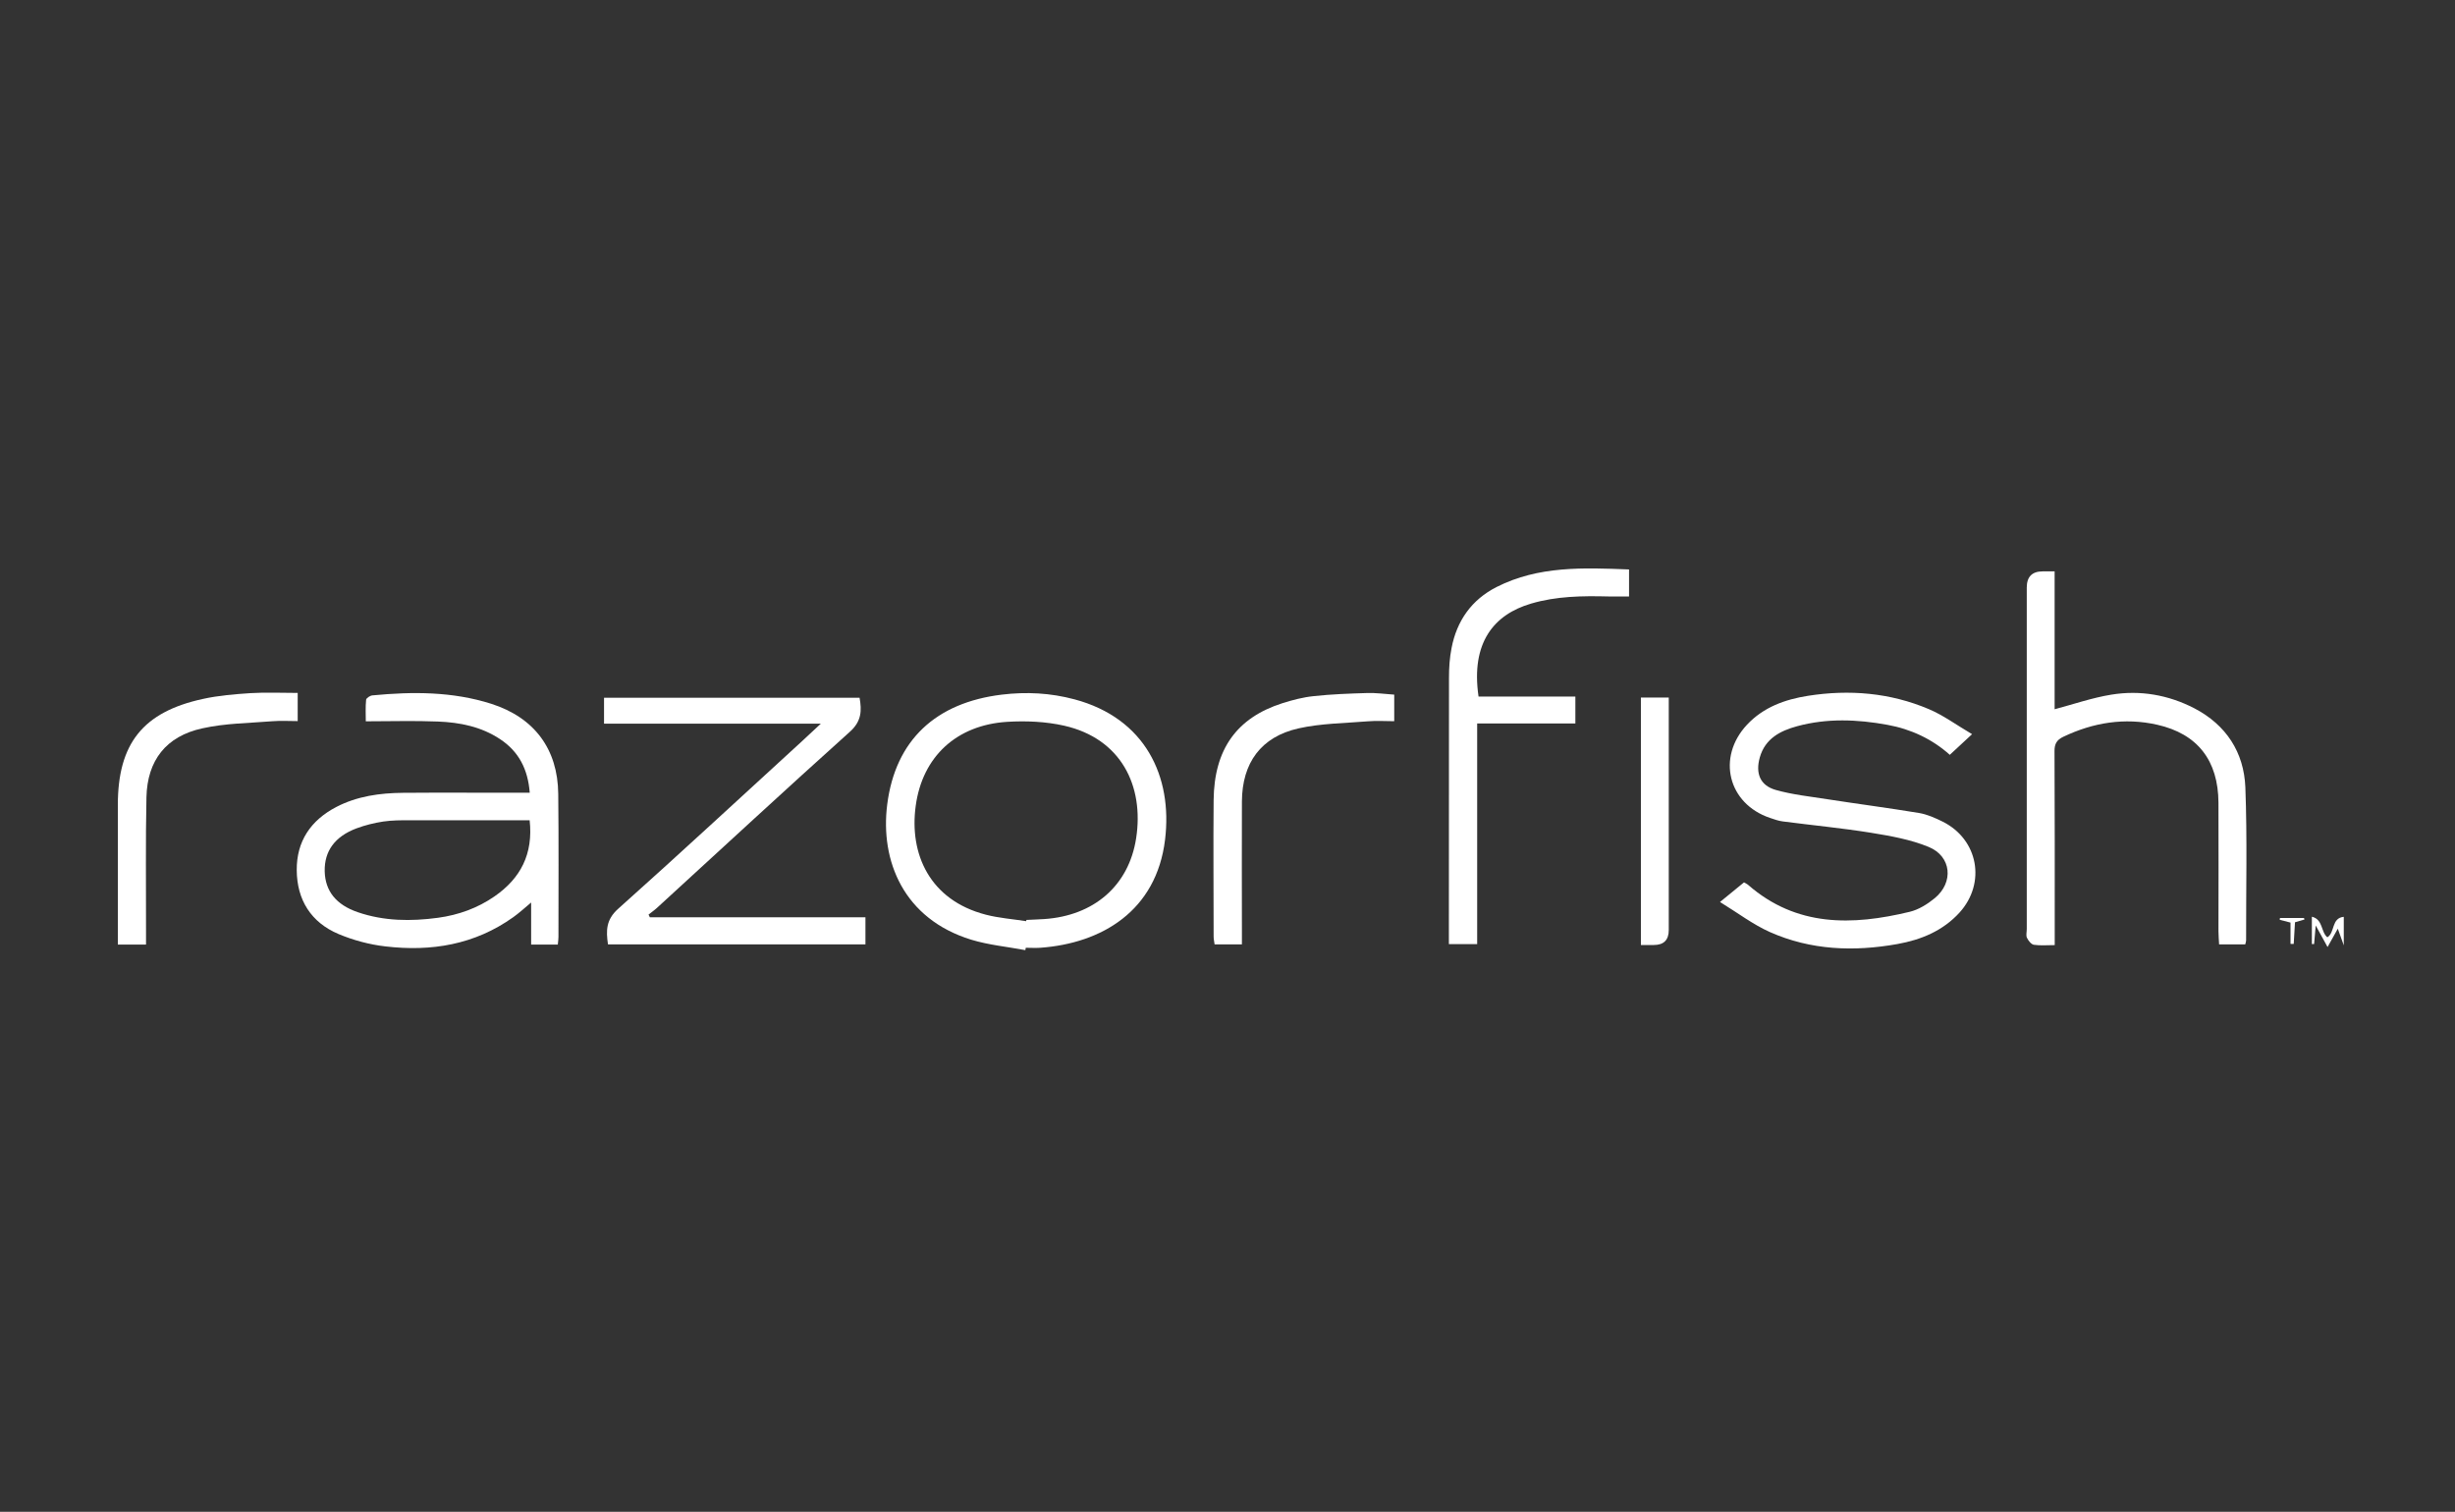
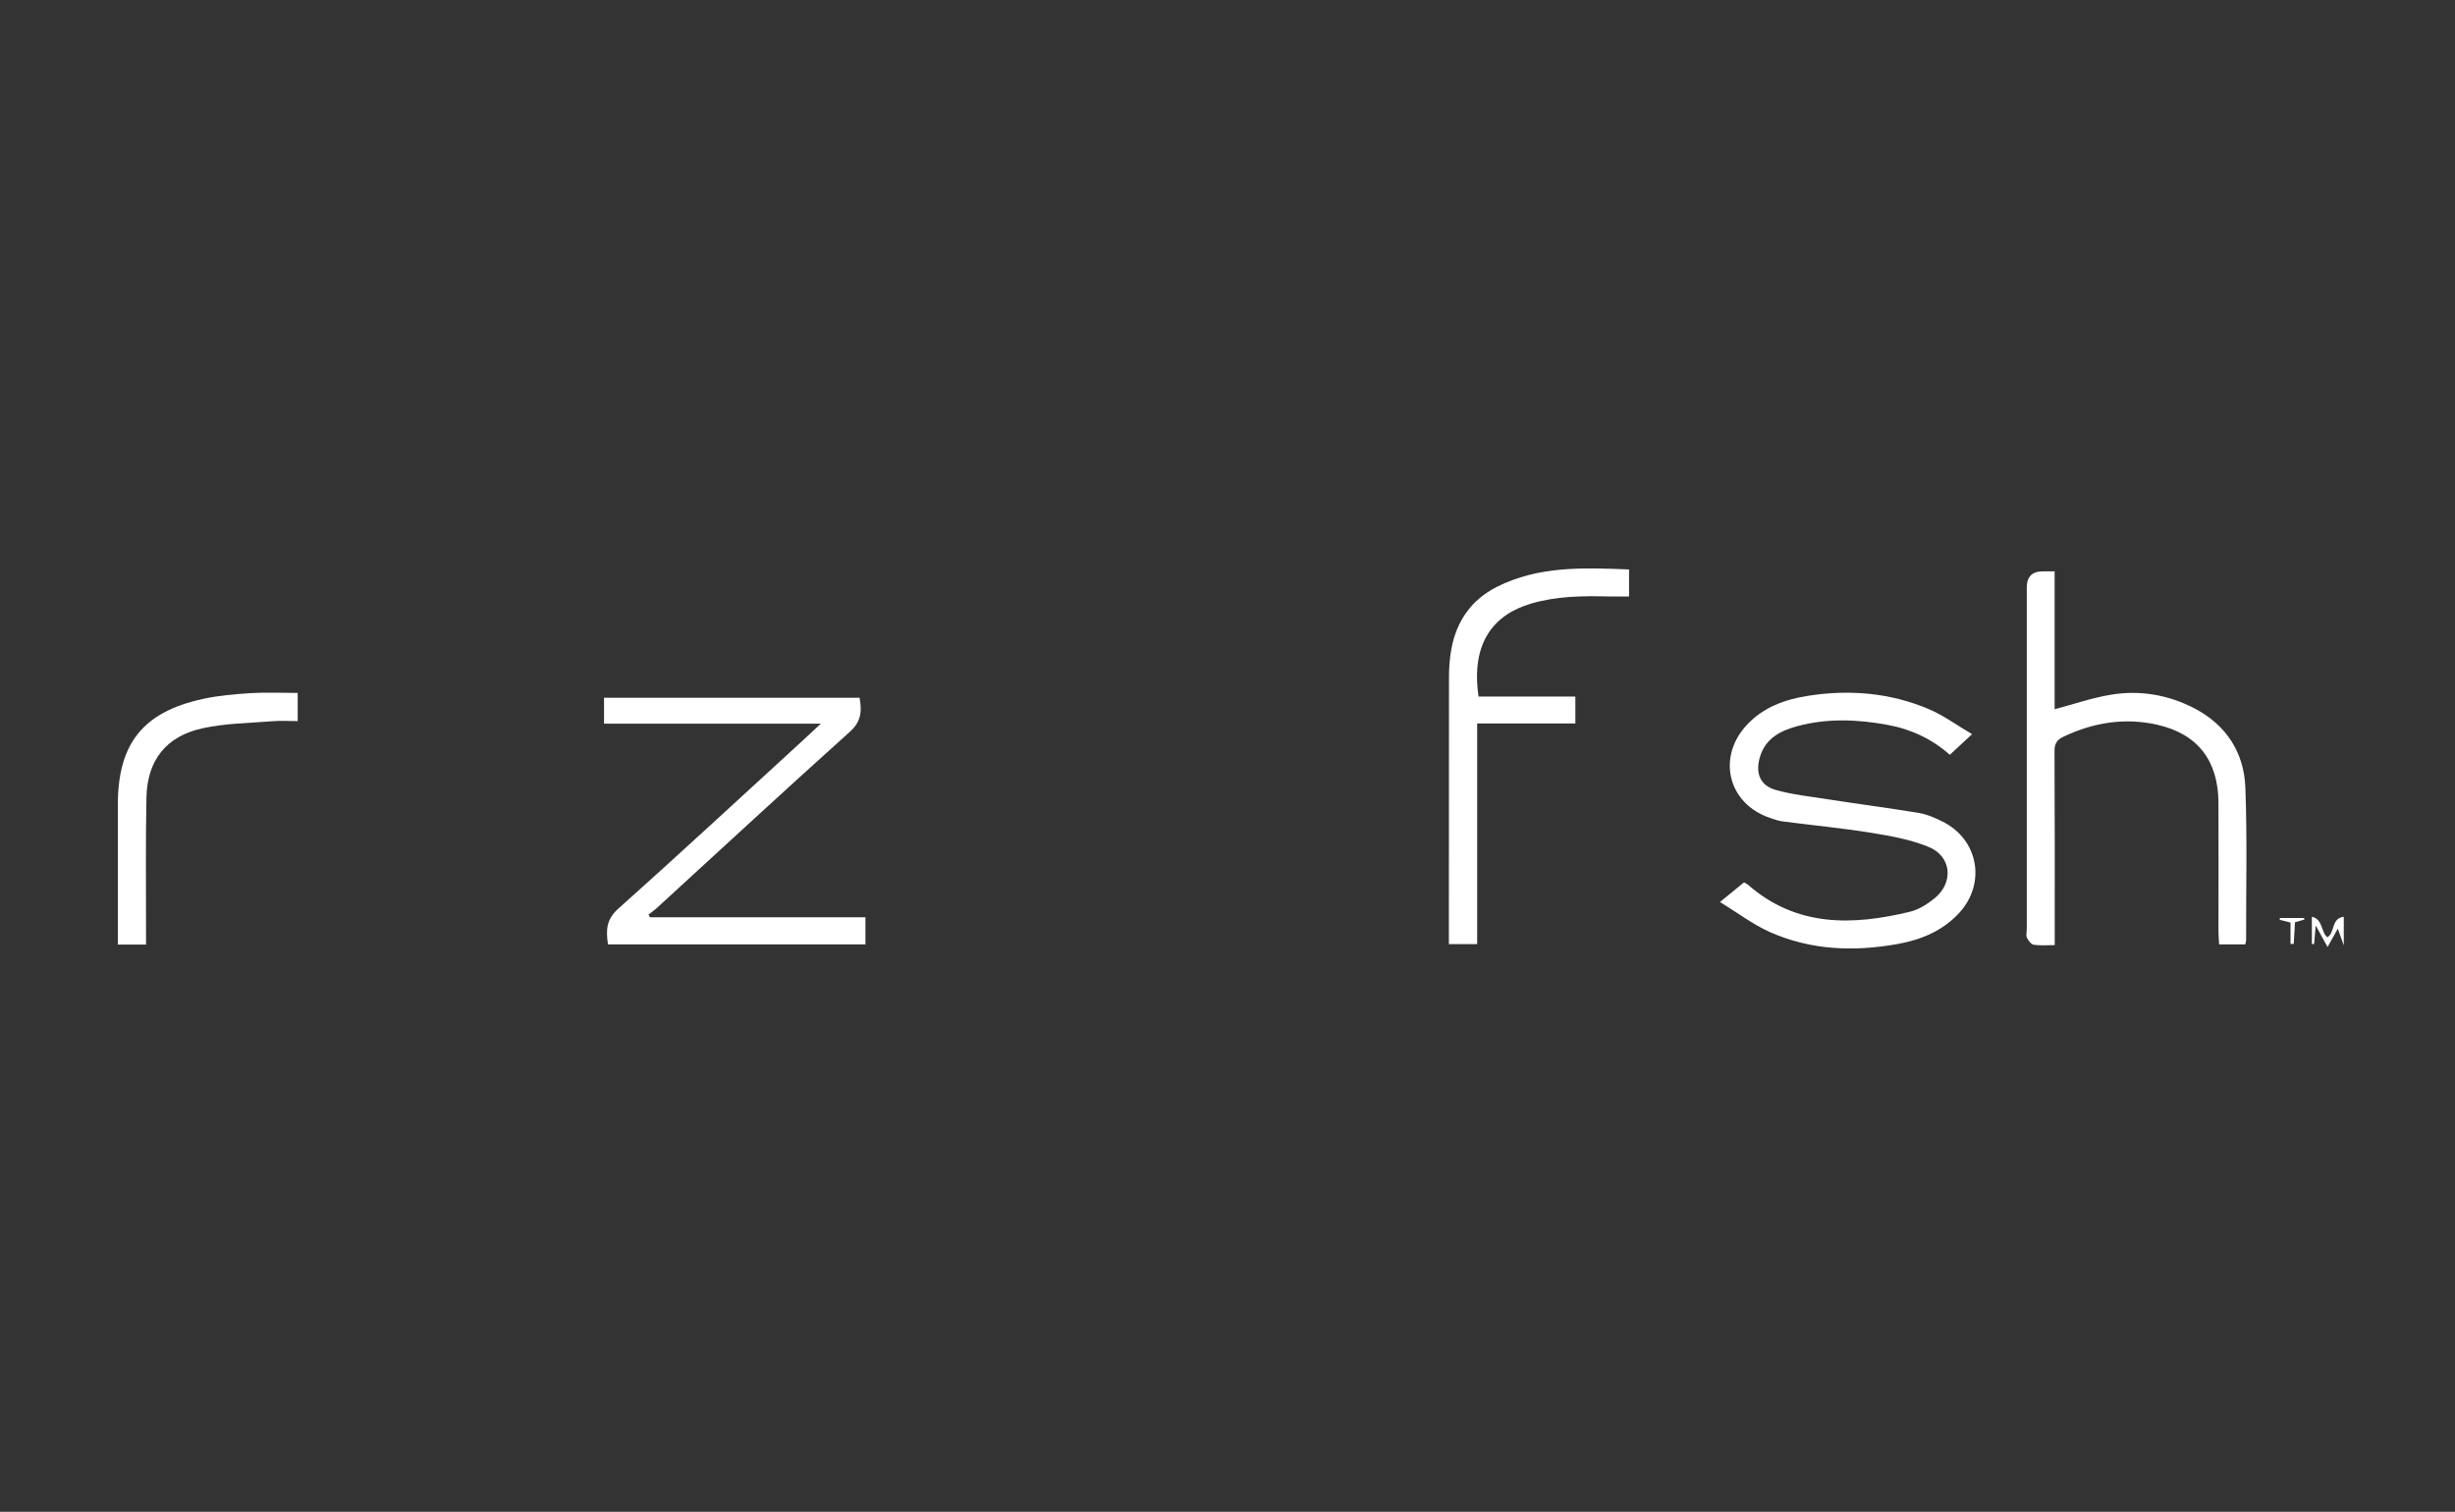
<svg xmlns="http://www.w3.org/2000/svg" id="Layer_2" viewBox="0 0 230 141.66">
  <rect x="0" y="0" width="230" height="141.66" fill="#333333" stroke="none" />
  <defs>
    <style>.cls-1{fill:#fff;stroke-width:0px;}</style>
  </defs>
  <path class="cls-1" d="m219.59,88.61c-.18-.51-.37-1.03-.57-1.59-.26.47-.55,1-.96,1.72-.4-.73-.7-1.28-1.11-2.02-.06.69-.11,1.21-.15,1.74-.07,0-.14,0-.21,0v-2.56c1.06.25.83,1.42,1.45,1.93.73-.44.36-1.81,1.54-1.92v2.7Z" />
-   <path class="cls-1" d="m52.28,88.51h-2.52v-3.94c-.68.57-1.15,1-1.67,1.37-3.61,2.58-7.69,3.25-11.99,2.74-1.49-.17-3.01-.58-4.39-1.16-2.57-1.09-3.89-3.19-3.91-5.98-.02-2.71,1.31-4.67,3.7-5.92,1.96-1.02,4.09-1.31,6.25-1.33,3.54-.03,7.09,0,10.64-.01.38,0,.75,0,1.24,0-.17-2.18-1.01-3.85-2.78-5.02-1.76-1.17-3.77-1.57-5.83-1.65-2.18-.09-4.37-.02-6.75-.02,0-.62-.04-1.33.03-2.02.02-.16.37-.39.59-.41,3.76-.36,7.5-.37,11.14.79,4.03,1.29,6.23,4.24,6.27,8.44.05,4.47.02,8.94.02,13.41,0,.2-.03.41-.06.7Zm-2.65-11.65c-3.81,0-7.52,0-11.23,0-.83,0-1.67,0-2.49.12-.85.13-1.7.34-2.51.64-2.05.77-3.02,2.15-2.98,4.03.05,1.84,1.06,3.13,3.11,3.83,2.45.84,4.98.86,7.5.52,1.91-.26,3.7-.9,5.29-2,2.45-1.69,3.65-3.98,3.3-7.14Z" />
  <path class="cls-1" d="m184.76,68.79c-.84.78-1.42,1.32-2.09,1.94-1.64-1.47-3.63-2.41-5.84-2.81-2.83-.52-5.67-.63-8.47.13-1.58.43-2.99,1.16-3.49,2.92-.42,1.49.02,2.63,1.49,3.05,1.59.45,3.26.62,4.9.88,2.84.44,5.69.81,8.53,1.28.77.13,1.53.47,2.23.82,3.32,1.67,4.06,5.74,1.57,8.5-1.56,1.72-3.6,2.56-5.83,2.96-4.08.73-8.11.58-11.94-1.12-1.59-.71-3-1.79-4.68-2.82.92-.76,1.58-1.29,2.25-1.84.16.1.29.15.39.24,4.52,3.94,9.74,3.82,15.13,2.52.84-.2,1.67-.72,2.35-1.28,1.8-1.48,1.57-3.92-.57-4.8-1.7-.7-3.58-1.03-5.42-1.33-2.74-.44-5.5-.7-8.25-1.06-.41-.05-.81-.2-1.2-.33-3.93-1.33-5-5.67-2.16-8.72,1.55-1.66,3.57-2.38,5.72-2.72,3.88-.61,7.7-.29,11.33,1.25,1.35.57,2.56,1.47,4.04,2.34Z" />
-   <path class="cls-1" d="m96.05,89.03c-1.69-.32-3.44-.48-5.07-.98-6.32-1.95-8.53-7.37-7.86-12.67.77-6.05,4.57-9.54,10.73-10.29,2.31-.28,4.57-.16,6.81.44,6.63,1.77,9.21,7.22,8.49,13.15-.81,6.68-5.94,9.72-11.7,10.13-.45.03-.9,0-1.35,0-.01.08-.03.15-.04.23Zm.09-2.71s.01-.08.02-.12c.56-.03,1.11-.04,1.67-.08,4.63-.31,7.92-3.1,8.61-7.57.76-4.91-1.41-9.34-6.74-10.55-1.73-.39-3.59-.47-5.36-.36-4.71.3-7.92,3.24-8.55,7.87-.62,4.51,1.31,8.84,6.57,10.2,1.23.32,2.52.41,3.79.61Z" />
  <path class="cls-1" d="m76.9,67.81h-20.31v-2.43h23.94c.21,1.19.2,2.2-.91,3.19-6.07,5.45-12.05,10.99-18.07,16.5-.25.23-.53.42-.79.63.04.08.08.17.12.25h20.2v2.54h-24.12c-.19-1.28-.19-2.31.95-3.33,5.8-5.18,11.5-10.47,17.23-15.71.51-.47,1.02-.94,1.75-1.63Z" />
-   <path class="cls-1" d="m192.49,53.53v12.93c1.8-.48,3.53-1.08,5.32-1.37,2.7-.44,5.33.02,7.77,1.28,2.99,1.56,4.65,4.13,4.78,7.41.18,4.77.06,9.56.07,14.34,0,.1-.04.2-.08.37h-2.45c-.02-.42-.06-.82-.06-1.22,0-4.02.02-8.03,0-12.05-.02-3.96-1.96-6.46-5.74-7.31-3.05-.69-5.99-.21-8.8,1.13-.61.29-.83.67-.82,1.36.03,5.64.02,11.29.02,16.94,0,.37,0,.74,0,1.22-.73,0-1.35.06-1.95-.03-.25-.04-.52-.38-.65-.65-.11-.23-.02-.54-.02-.82,0-10.67,0-21.33,0-32q0-1.52,1.49-1.52c.34,0,.68,0,1.15,0Z" />
+   <path class="cls-1" d="m192.49,53.53v12.93c1.8-.48,3.53-1.08,5.32-1.37,2.7-.44,5.33.02,7.77,1.28,2.99,1.56,4.65,4.13,4.78,7.41.18,4.77.06,9.56.07,14.34,0,.1-.04.2-.08.37h-2.45c-.02-.42-.06-.82-.06-1.22,0-4.02.02-8.03,0-12.05-.02-3.96-1.96-6.46-5.74-7.31-3.05-.69-5.99-.21-8.8,1.13-.61.29-.83.67-.82,1.36.03,5.64.02,11.29.02,16.94,0,.37,0,.74,0,1.22-.73,0-1.35.06-1.95-.03-.25-.04-.52-.38-.65-.65-.11-.23-.02-.54-.02-.82,0-10.67,0-21.33,0-32q0-1.52,1.49-1.52c.34,0,.68,0,1.15,0" />
  <path class="cls-1" d="m152.62,53.35v2.54c-.66,0-1.31.01-1.95,0-2.44-.06-4.86-.03-7.23.67-3.48,1.02-5.66,3.66-4.92,8.71h9.07v2.52h-9.2v20.68h-2.65c0-.38,0-.71,0-1.05,0-7.97,0-15.94.01-23.91,0-.93.06-1.87.24-2.78.49-2.56,1.88-4.54,4.23-5.73,3.91-1.98,8.11-1.81,12.4-1.64Z" />
-   <path class="cls-1" d="m116.35,88.49h-2.56c-.04-.28-.09-.51-.09-.74,0-4.26-.04-8.52,0-12.78.05-4.76,2.16-7.71,6.45-9.08.95-.3,1.94-.56,2.93-.66,1.65-.18,3.32-.24,4.99-.29.83-.03,1.66.09,2.55.15v2.49c-.83,0-1.66-.06-2.47.01-2.17.18-4.39.19-6.49.66-3.53.79-5.29,3.24-5.31,6.85-.02,4.05,0,8.11,0,12.16,0,.38,0,.76,0,1.23Z" />
  <path class="cls-1" d="m13.67,88.51h-2.63c0-.39,0-.76,0-1.12,0-3.99,0-7.97,0-11.96,0-5.75,2.35-8.72,7.98-9.94,1.45-.32,2.95-.44,4.44-.54,1.45-.09,2.91-.02,4.43-.02v2.64c-.78,0-1.56-.05-2.34.01-2.21.18-4.45.19-6.6.67-3.39.74-5.15,3-5.23,6.45-.09,4.16-.03,8.32-.04,12.47,0,.41,0,.81,0,1.33Z" />
-   <path class="cls-1" d="m153.73,88.55v-23.19h2.61c0,.41,0,.81,0,1.22,0,6.86,0,13.71,0,20.57q0,1.4-1.4,1.4c-.37,0-.75,0-1.21,0Z" />
  <path class="cls-1" d="m214.59,88.43v-1.98c-.41-.11-.71-.19-1.01-.26,0-.06.01-.11.02-.17h2.25l.05.14c-.28.08-.56.16-.89.26-.04.67-.08,1.35-.12,2.03-.1,0-.19,0-.29,0Z" />
</svg>